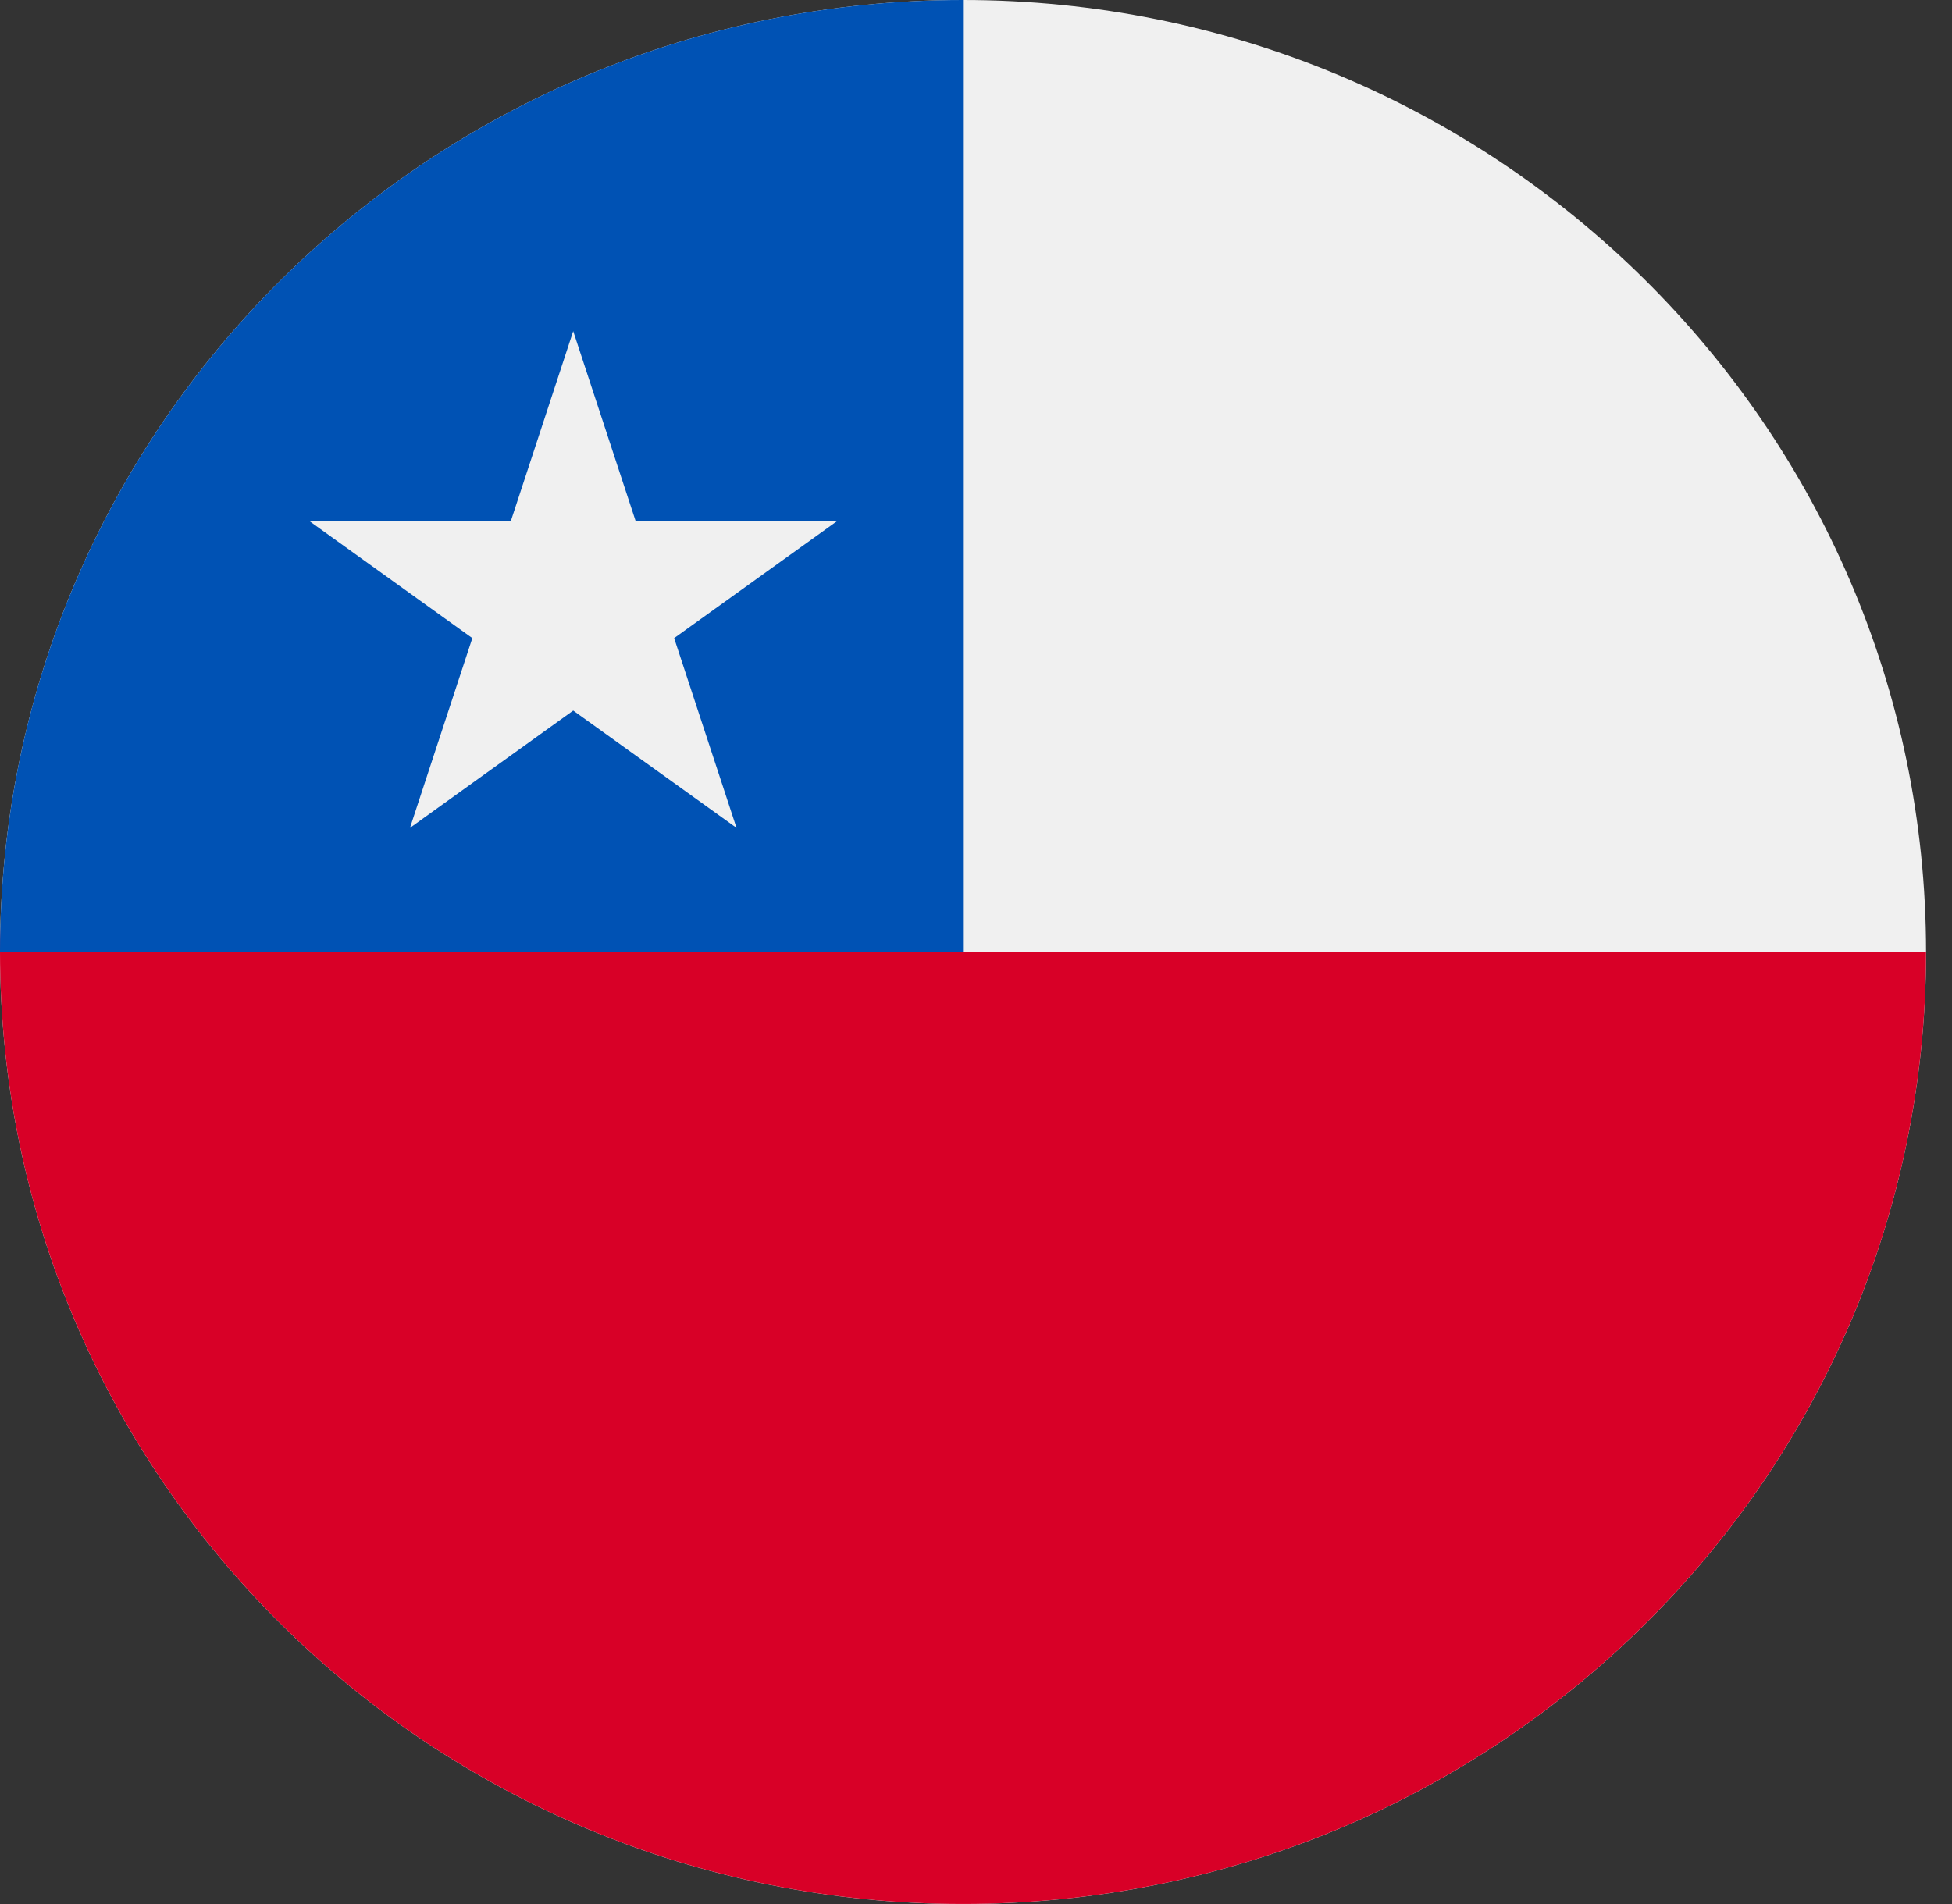
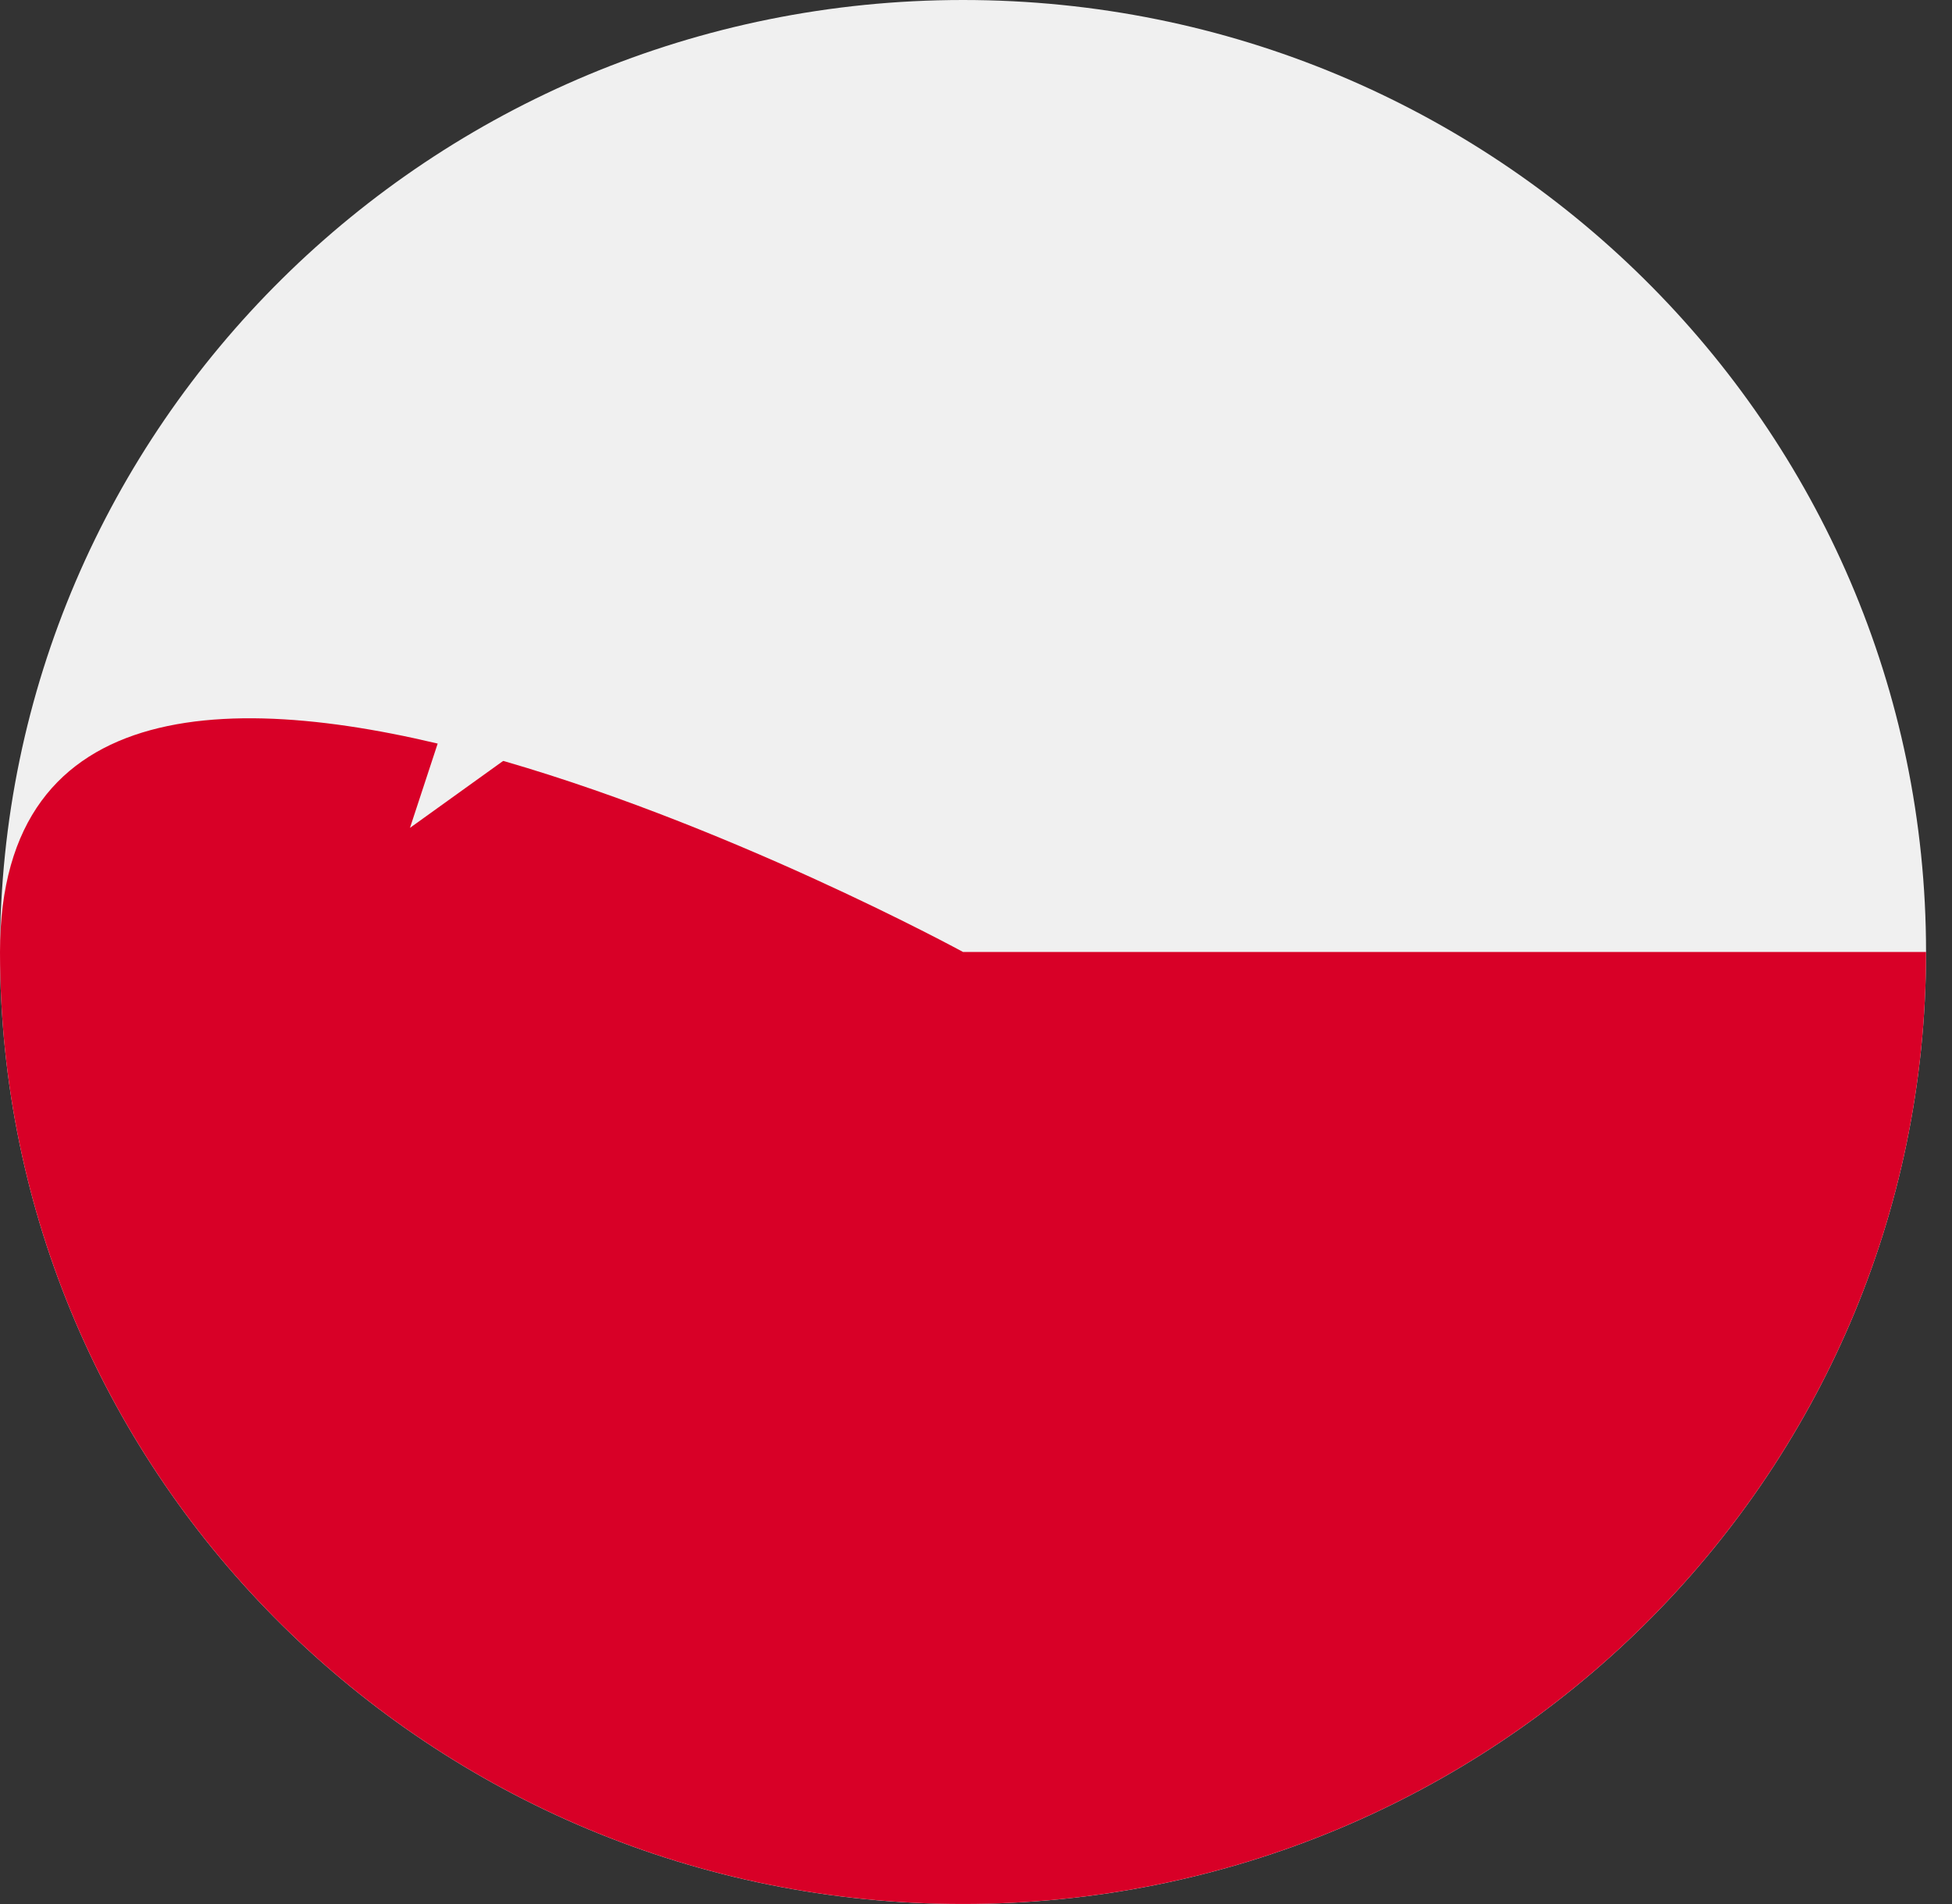
<svg xmlns="http://www.w3.org/2000/svg" width="41" height="40" viewBox="0 0 41 40" fill="none">
  <rect x="0" y="0" width="41" height="40" fill="#333333" stroke="none" />
  <g clip-path="url(#clip0_2116_10766)">
    <path d="M20.227 40C31.398 40 40.455 31.046 40.455 20C40.455 8.954 31.398 0 20.227 0C9.056 0 0 8.954 0 20C0 31.046 9.056 40 20.227 40Z" fill="#F0F0F0" />
    <path d="M40.455 19.999C40.455 31.045 31.398 39.999 20.227 39.999C9.056 39.999 0 31.045 0 19.999C0 8.953 20.227 19.999 20.227 19.999C20.227 19.999 35.537 19.999 40.455 19.999Z" fill="#D80027" />
-     <path d="M0 20C0 8.954 9.056 0 20.227 0V20C20.227 20 7.036 20 0 20Z" fill="#0052B4" />
    <path d="M12.04 6.957L13.35 10.943H17.589L14.16 13.406L15.47 17.392L12.04 14.928L8.611 17.392L9.921 13.406L6.492 10.943H10.731L12.04 6.957Z" fill="#F0F0F0" />
  </g>
  <defs>
    <clipPath id="clip0_2116_10766">
      <rect width="40.455" height="40" fill="white" />
    </clipPath>
  </defs>
</svg>